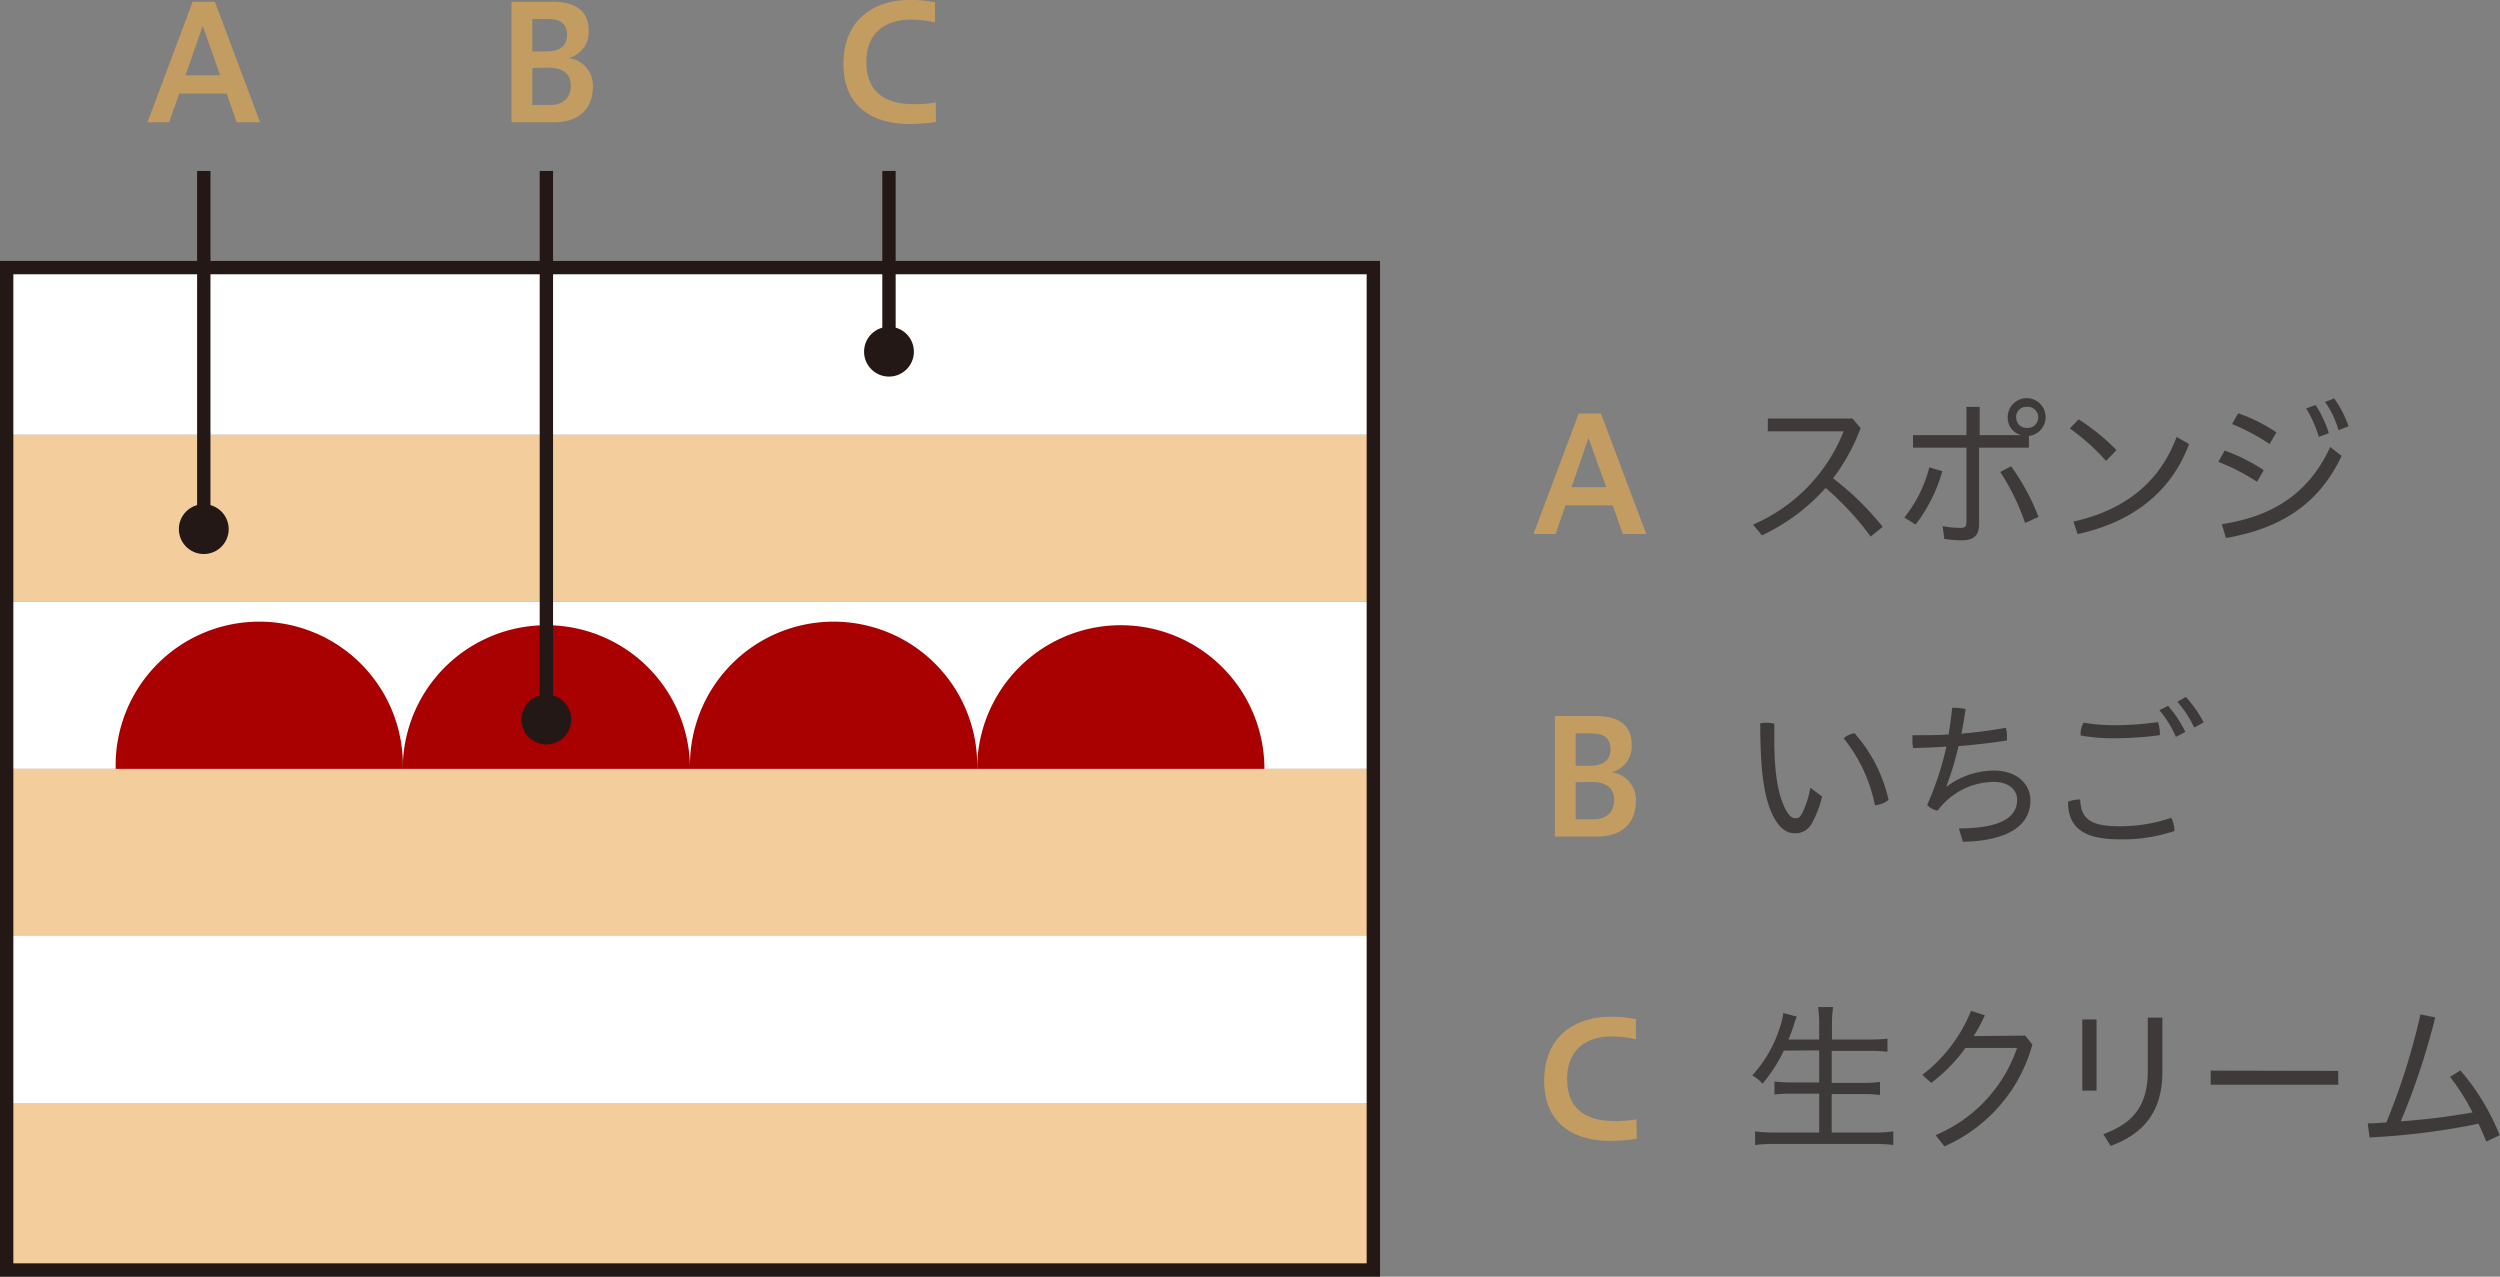
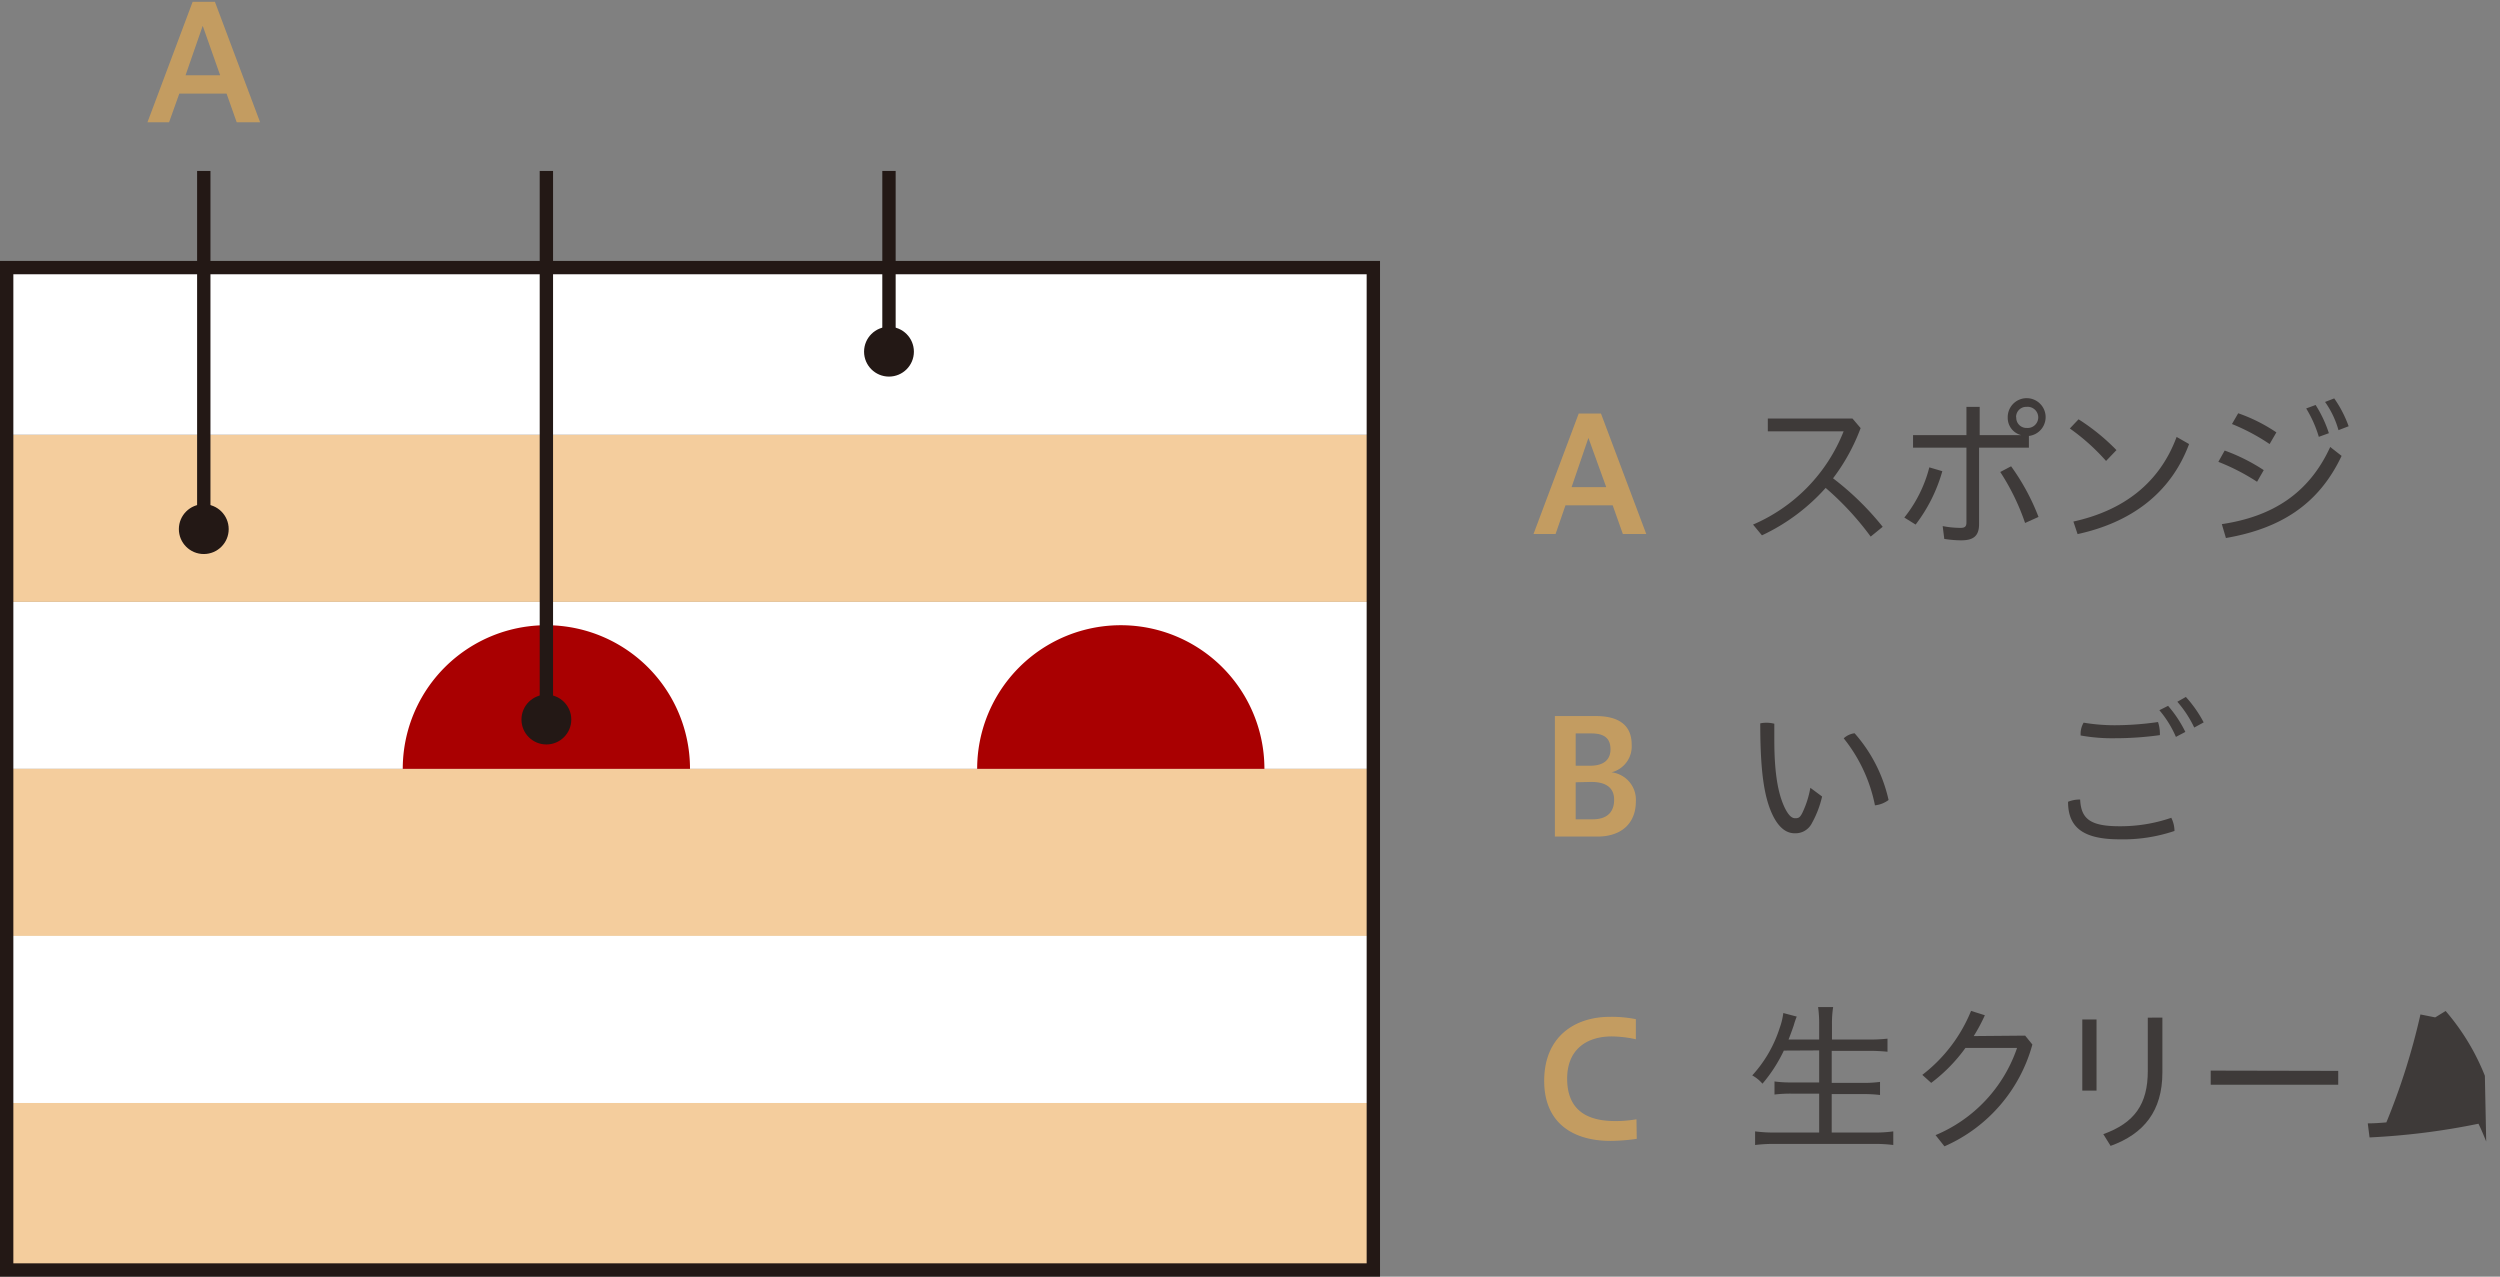
<svg xmlns="http://www.w3.org/2000/svg" viewBox="0 0 280.94 143.47">
  <rect x="0" y="0" width="280.94" height="143.47" fill="#808080" stroke="none" />
  <defs>
    <style>.cls-1{fill:#fff;}.cls-2{fill:#f4cd9d;}.cls-3{fill:none;stroke:#231815;stroke-miterlimit:10;stroke-width:1.5px;}.cls-4{fill:#a90001;}.cls-5{fill:#231815;}.cls-6{fill:#c39c61;}.cls-7{fill:#3e3a39;}</style>
  </defs>
  <g id="レイヤー_2" data-name="レイヤー 2">
    <g id="レイヤー_1-2" data-name="レイヤー 1">
      <rect class="cls-1" x="0.75" y="67.62" width="153.58" height="18.78" />
      <rect class="cls-2" x="0.75" y="86.4" width="153.58" height="18.78" />
      <rect class="cls-2" x="0.75" y="48.85" width="153.58" height="18.78" />
      <rect class="cls-1" x="0.75" y="105.17" width="153.58" height="18.78" />
      <rect class="cls-1" x="0.75" y="30.07" width="153.58" height="18.78" />
      <rect class="cls-2" x="0.75" y="123.95" width="153.58" height="18.78" />
      <rect class="cls-3" x="0.75" y="30.07" width="153.58" height="112.65" />
-       <path class="cls-4" d="M13,88.5a16.14,16.14,0,1,1,32.27,0" transform="translate(0 -2.1)" />
      <path class="cls-4" d="M45.26,88.5a16.14,16.14,0,0,1,32.28,0" transform="translate(0 -2.1)" />
-       <path class="cls-4" d="M77.54,88.5a16.14,16.14,0,1,1,32.27,0" transform="translate(0 -2.1)" />
      <path class="cls-4" d="M109.81,88.5a16.14,16.14,0,0,1,32.28,0" transform="translate(0 -2.1)" />
      <circle class="cls-5" cx="22.9" cy="59.46" r="2.8" />
      <line class="cls-3" x1="22.9" y1="59.46" x2="22.9" y2="19.21" />
      <path class="cls-6" d="M16.57,15.84,21.65,2.3h2.5l5.08,13.54H26.6l-1.14-3.22H20.15L19,15.84Zm4.28-5.28h3.89L22.78,5Z" transform="translate(0 -2.1)" />
      <circle class="cls-5" cx="61.4" cy="80.86" r="2.8" />
      <line class="cls-3" x1="61.4" y1="80.86" x2="61.4" y2="19.21" />
-       <path class="cls-6" d="M57.48,15.84V2.3H62.1c2.6,0,4.05,1.06,4.05,3.19a3,3,0,0,1-2.26,3.13,3.1,3.1,0,0,1,2.73,3.28c0,2.41-1.58,3.94-4.32,3.94Zm2.34-11.6V7.88h1.6c1.58,0,2.3-.7,2.3-1.85s-.61-1.79-2.14-1.79Zm0,5.5V13.9h1.92c1.57,0,2.4-.8,2.4-2.2s-1-2-2.58-2Z" transform="translate(0 -2.1)" />
      <circle class="cls-5" cx="99.9" cy="39.52" r="2.8" />
      <line class="cls-3" x1="99.9" y1="39.52" x2="99.9" y2="19.21" />
-       <path class="cls-6" d="M105.18,15.8a20.56,20.56,0,0,1-2.93.24c-4.23,0-7.47-2-7.47-6.75,0-5,3.47-7.19,7.36-7.19a13.66,13.66,0,0,1,2.93.25V4.62a12,12,0,0,0-2.71-.32c-2.74,0-5,1.4-5,4.73,0,3.64,2.34,4.78,5.38,4.78a13.83,13.83,0,0,0,2.41-.2Z" transform="translate(0 -2.1)" />
      <path class="cls-6" d="M172.33,62.11l5.08-13.54h2.5L185,62.11h-2.63l-1.14-3.22h-5.31l-1.11,3.22Zm4.28-5.27h3.89l-2-5.53Z" transform="translate(0 -2.1)" />
      <path class="cls-6" d="M174.73,96.11V82.57h4.63c2.59,0,4,1.06,4,3.19a3,3,0,0,1-2.27,3.13,3.1,3.1,0,0,1,2.74,3.28c0,2.41-1.58,3.94-4.32,3.94Zm2.34-11.59v3.63h1.61c1.58,0,2.3-.7,2.3-1.85s-.61-1.78-2.14-1.78Zm0,5.49v4.16H179c1.57,0,2.39-.79,2.39-2.2s-1-2-2.57-2Z" transform="translate(0 -2.1)" />
      <path class="cls-6" d="M183.93,130.08a22.18,22.18,0,0,1-2.93.23c-4.23,0-7.47-2-7.47-6.75,0-5,3.47-7.19,7.36-7.19a13.7,13.7,0,0,1,2.94.26v2.26a12.81,12.81,0,0,0-2.72-.32c-2.74,0-5,1.41-5,4.74,0,3.63,2.34,4.77,5.38,4.77a13.75,13.75,0,0,0,2.41-.2Z" transform="translate(0 -2.1)" />
      <path class="cls-7" d="M210.22,62.4a32.77,32.77,0,0,0-5.06-5.47A22.18,22.18,0,0,1,198,62.26l-1-1.21a19,19,0,0,0,10.18-10.48h-8.52V49.13h9.51l.92,1.08a22.11,22.11,0,0,1-3.1,5.64,31.86,31.86,0,0,1,5.58,5.45Z" transform="translate(0 -2.1)" />
      <path class="cls-7" d="M214,60.26a14.94,14.94,0,0,0,2.81-5.64l1.46.43a17.82,17.82,0,0,1-3,6ZM227.14,51a2,2,0,0,1-1.52-2A2.13,2.13,0,1,1,228,51.09v1.32h-5.6V61c0,1.37-.68,1.82-2,1.82a12.19,12.19,0,0,1-1.91-.16l-.18-1.44a10.61,10.61,0,0,0,2,.2c.47,0,.67-.13.67-.6V52.41h-6V51h6V47.82h1.49V51h4.76ZM226,54.5a25,25,0,0,1,3.08,5.69l-1.51.68a25.45,25.45,0,0,0-2.79-5.73Zm.58-5.5a1.14,1.14,0,0,0,1.17,1.19,1.19,1.19,0,1,0,0-2.37A1.14,1.14,0,0,0,226.56,49Z" transform="translate(0 -2.1)" />
      <path class="cls-7" d="M233.58,49.22a23.57,23.57,0,0,1,4.26,3.46l-1.17,1.22a23.63,23.63,0,0,0-4.07-3.65ZM233,60.71c5.5-1.21,9.64-4.22,11.6-9.51L246,52c-2.09,5.62-6.64,8.84-12.53,10.12Z" transform="translate(0 -2.1)" />
      <path class="cls-7" d="M250,52.73a21,21,0,0,1,4.39,2.2l-.75,1.31A23.91,23.91,0,0,0,249.29,54ZM249.68,61c5.64-.84,9.78-3.42,12.18-8.67l1.28,1c-2.62,5.56-7,8.19-13,9.23Zm1.84-12.46a18.53,18.53,0,0,1,4.29,2.15L255.05,52a22.89,22.89,0,0,0-4.23-2.25Zm8.7-.93a13.8,13.8,0,0,1,1.49,3.17l-1.13.41A13.35,13.35,0,0,0,259.16,48Zm2.09-.74A13.12,13.12,0,0,1,263.93,50l-1.14.44a10.19,10.19,0,0,0-1.51-3.17Z" transform="translate(0 -2.1)" />
      <path class="cls-7" d="M204.76,91.61a11.34,11.34,0,0,1-1.15,3,2.06,2.06,0,0,1-1.93,1.13c-.77,0-1.64-.41-2.41-1.91-1-2-1.46-4.88-1.46-10.44a3,3,0,0,1,.68-.07,3.41,3.41,0,0,1,.9.11c0,.72,0,1.29,0,1.78,0,3.44.34,6,1.22,7.76.43.83.77,1.08,1.14,1.08s.52-.09.77-.56a10.78,10.78,0,0,0,.92-2.86Zm3.65-7.11A16.78,16.78,0,0,1,212.23,92a3.07,3.07,0,0,1-1.53.6,17.47,17.47,0,0,0-3.51-7.53A2.22,2.22,0,0,1,208.41,84.5Z" transform="translate(0 -2.1)" />
-       <path class="cls-7" d="M220.13,95.19c5.06,0,6.55-1.45,6.55-3.22,0-1-.82-2-2.61-2a7.89,7.89,0,0,0-6.32,3.22,2,2,0,0,1-1.18-.63A34.9,34.9,0,0,0,218.73,86c-1.25.09-2.51.14-3.75.16a5,5,0,0,1-.07-.89c0-.19,0-.39,0-.55h.69c1.12,0,2.25,0,3.37-.09.18-1,.3-2,.41-3h.18a7,7,0,0,1,1.33.15c-.14,1-.3,1.89-.48,2.77,1.67-.15,3.35-.36,5-.67a3.53,3.53,0,0,1,.12,1c0,.15,0,.29,0,.44-1.82.27-3.62.48-5.44.63a33.87,33.87,0,0,1-1.37,4.52l.07,0a9,9,0,0,1,5.22-1.78c2.65,0,4.16,1.51,4.16,3.35,0,2.52-2,4.52-7.59,4.66Z" transform="translate(0 -2.1)" />
      <path class="cls-7" d="M244.36,95.48a18,18,0,0,1-6.18.94c-4.1,0-5.78-1.35-5.78-4.22a3.44,3.44,0,0,1,1.21-.25h.15c.1,2.13,1.08,3,4.41,3A17.56,17.56,0,0,0,244,94,3.33,3.33,0,0,1,244.36,95.48Zm-6.72-10.42a19.83,19.83,0,0,1-3.83-.31v-.13a2.47,2.47,0,0,1,.34-1.31,21.16,21.16,0,0,0,3.48.29,34.87,34.87,0,0,0,4.88-.36,4.21,4.21,0,0,1,.21,1.26v.21A36.46,36.46,0,0,1,237.64,85.06Zm6-3.64a13.43,13.43,0,0,1,1.94,2.93l-1.06.56a11.79,11.79,0,0,0-1.86-3Zm2-1a13.67,13.67,0,0,1,2,2.86l-1.06.58a12.65,12.65,0,0,0-1.9-2.9Z" transform="translate(0 -2.1)" />
      <path class="cls-7" d="M200.46,120.16a16.77,16.77,0,0,1-2.4,3.72,4.19,4.19,0,0,0-1.15-.93A14.35,14.35,0,0,0,200,117.6a7.61,7.61,0,0,0,.4-1.66l1.51.4a9.63,9.63,0,0,0-.34,1c-.09.27-.38,1.08-.58,1.58h3.44v-1.71a13.12,13.12,0,0,0-.12-1.94H206a11.91,11.91,0,0,0-.13,1.94v1.71H210a18.42,18.42,0,0,0,2.11-.1v1.47a19.92,19.92,0,0,0-2.09-.1h-4.18v3.6h3.43a13.92,13.92,0,0,0,2-.11v1.47a14.89,14.89,0,0,0-2-.1h-3.43v4.32h4.72a15,15,0,0,0,2.2-.13v1.53a16.16,16.16,0,0,0-2.16-.12H199.45a17,17,0,0,0-2.22.12v-1.53a16,16,0,0,0,2.2.13h5V125h-3.08a14.66,14.66,0,0,0-1.94.1v-1.47a13.3,13.3,0,0,0,1.94.11h3.08v-3.6Z" transform="translate(0 -2.1)" />
      <path class="cls-7" d="M227.58,118.48l.81,1a17.52,17.52,0,0,1-9.88,11.44l-1-1.26a16.32,16.32,0,0,0,9.16-9.8h-5.8a18.21,18.21,0,0,1-3.85,3.93l-1-.9a17.23,17.23,0,0,0,5.48-7.19l1.55.49a19.48,19.48,0,0,1-1.25,2.34Z" transform="translate(0 -2.1)" />
      <path class="cls-7" d="M234,116.66h1.6v8H234Zm9-.21v6.17c0,4.32-2.07,6.9-5.82,8.25l-.82-1.32c3.52-1.26,5-3.38,5-7.09v-6Z" transform="translate(0 -2.1)" />
      <path class="cls-7" d="M262.76,122.44V124H248.43v-1.59Z" transform="translate(0 -2.1)" />
-       <path class="cls-7" d="M279.39,130.38c-.27-.68-.56-1.37-.87-2a79.44,79.44,0,0,1-12.24,1.54l-.2-1.58c.7,0,1.41-.05,2.09-.11A75.2,75.2,0,0,0,272,116.1l1.66.33a79.56,79.56,0,0,1-3.87,11.68,75.17,75.17,0,0,0,8.06-1,23.87,23.87,0,0,0-2.53-4l1.17-.72a25.67,25.67,0,0,1,4.41,7.28Z" transform="translate(0 -2.1)" />
+       <path class="cls-7" d="M279.39,130.38c-.27-.68-.56-1.37-.87-2a79.44,79.44,0,0,1-12.24,1.54l-.2-1.58c.7,0,1.41-.05,2.09-.11A75.2,75.2,0,0,0,272,116.1l1.66.33l1.17-.72a25.67,25.67,0,0,1,4.41,7.28Z" transform="translate(0 -2.1)" />
    </g>
  </g>
</svg>